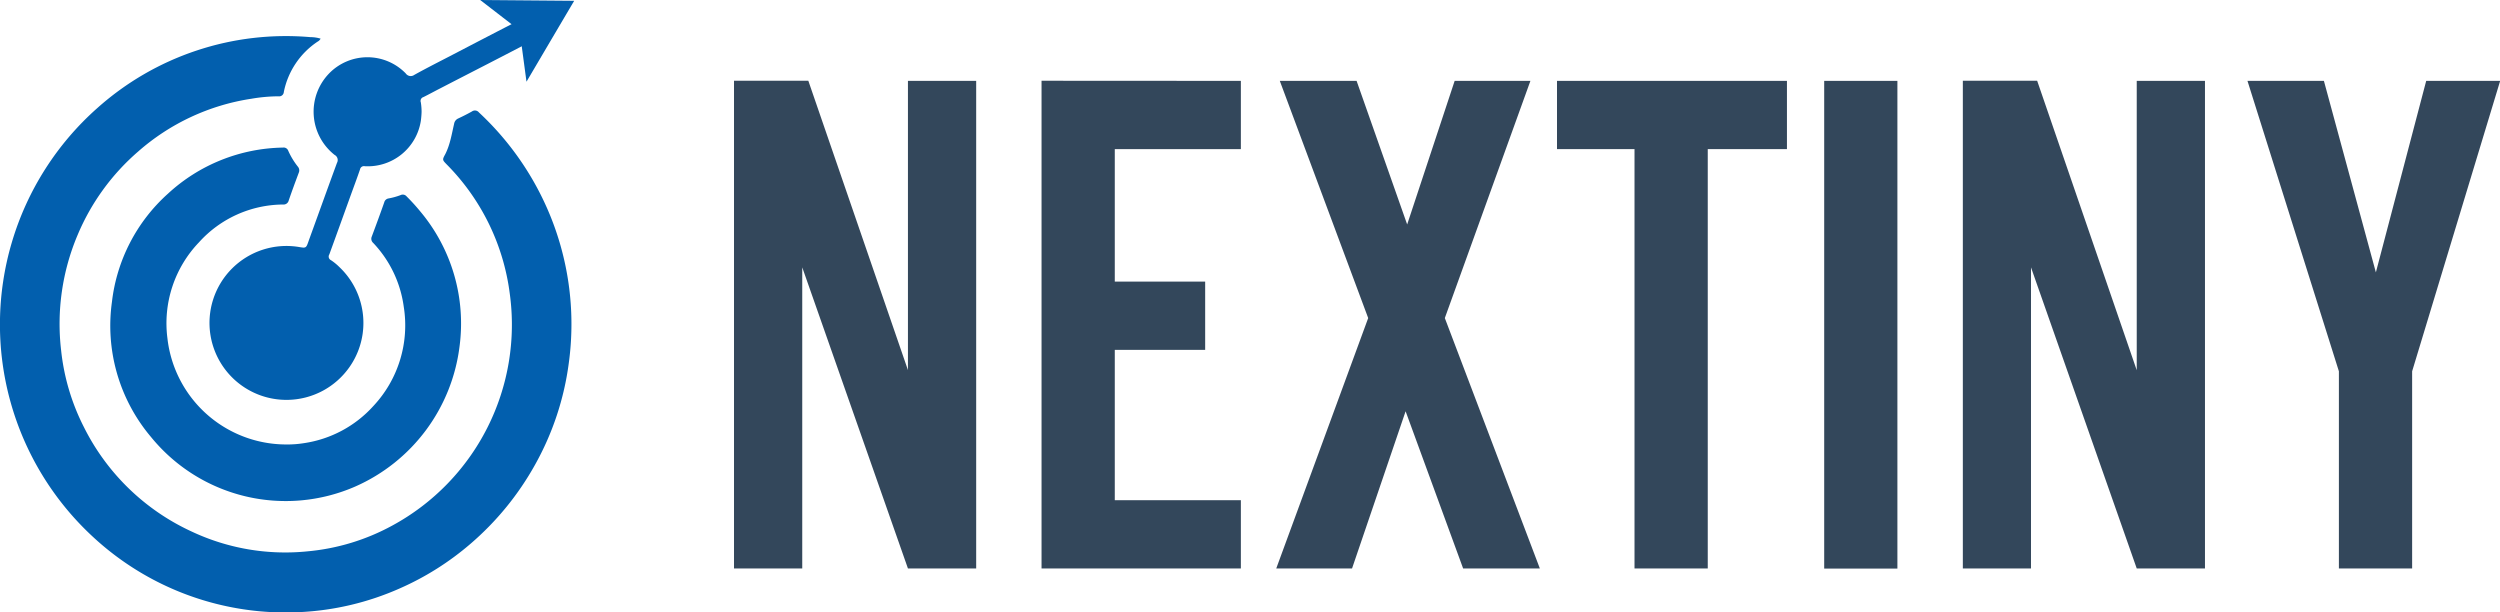
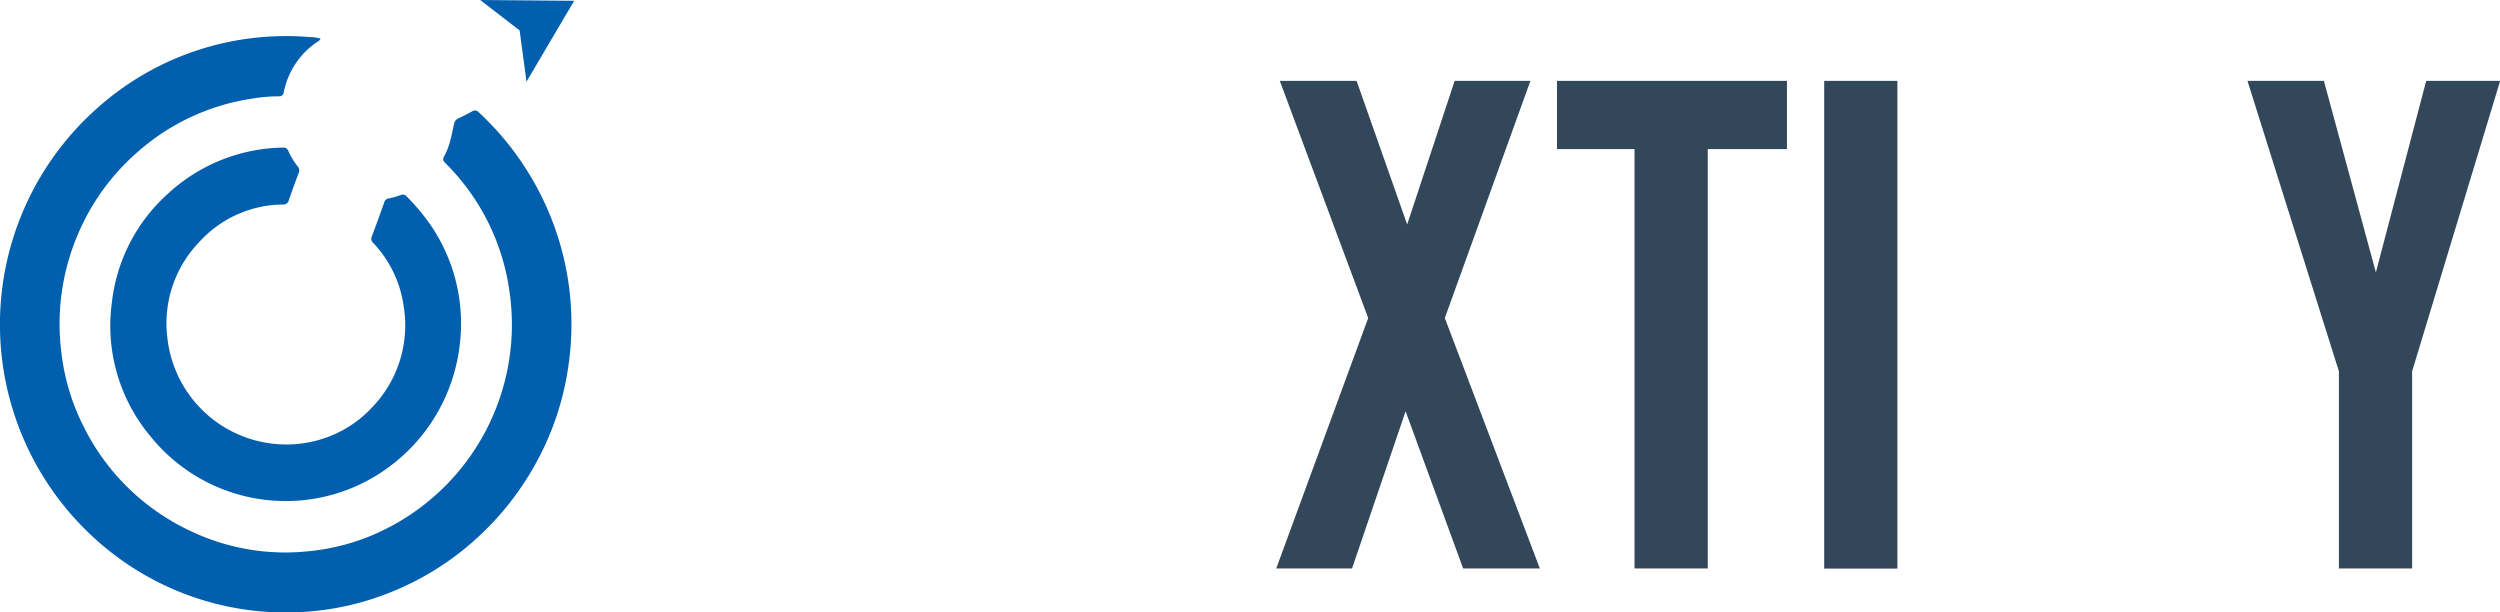
<svg xmlns="http://www.w3.org/2000/svg" viewBox="0 0 625.37 153.2">
  <g id="Layer_2" data-name="Layer 2">
    <g id="Layer_1-2" data-name="Layer 1">
      <g id="NewDestinyLogoTransparent.psd">
        <path d="M80.2,9.67a8.64,8.64,0,0,0-2.56-.38A70.83,70.83,0,0,0,24.38,27a72.31,72.31,0,0,0-1.14,107.28A70.87,70.87,0,0,0,75,153.12a69.84,69.84,0,0,0,25-5.93A70.7,70.7,0,0,0,117.73,136a72.47,72.47,0,0,0,16.08-19.69,71,71,0,0,0,8.48-25.55A71.9,71.9,0,0,0,136.81,52a72.76,72.76,0,0,0-17-23.87,1.28,1.28,0,0,0-1.75-.25c-1.13.63-2.29,1.22-3.47,1.77a1.76,1.76,0,0,0-1,1.35c-.6,2.57-1,5.22-2.22,7.59-.76,1.4-.72,1.41.4,2.57a55.94,55.94,0,0,1,15.73,32.16,57.16,57.16,0,0,1-29.41,58.17A54.46,54.46,0,0,1,77,137.91a55,55,0,0,1-29.17-5A56.48,56.48,0,0,1,21,106.86a54.93,54.93,0,0,1-5.71-19.21,57.06,57.06,0,0,1,4.15-28.93A56.43,56.43,0,0,1,34.53,37.93,55.45,55.45,0,0,1,62.89,24.7a41.2,41.2,0,0,1,6.74-.61A1.17,1.17,0,0,0,71,23a19.8,19.8,0,0,1,8.44-12.58A1.76,1.76,0,0,0,80.2,9.67Z" style="fill:#025fae" />
        <path d="M71.41,111.18A29.91,29.91,0,0,1,41.88,84.61a29.27,29.27,0,0,1,7.9-24,28.54,28.54,0,0,1,21-9.45,1.33,1.33,0,0,0,1.44-1c.79-2.33,1.65-4.63,2.51-6.94a1.43,1.43,0,0,0-.21-1.52,18.36,18.36,0,0,1-2.42-4,1.23,1.23,0,0,0-1.37-.78A43.43,43.43,0,0,0,42,48.46,43,43,0,0,0,28,75.54a43.11,43.11,0,0,0,9.77,33.77A43.45,43.45,0,0,0,88.9,121.69a44.26,44.26,0,0,0,26.05-35,43.6,43.6,0,0,0-9.86-33.85,48.81,48.81,0,0,0-3.36-3.69,1.25,1.25,0,0,0-1.54-.34,17,17,0,0,1-3,.83,1.33,1.33,0,0,0-1.08,1c-1,2.86-2.06,5.72-3.12,8.56a1.37,1.37,0,0,0,.36,1.56,28.72,28.72,0,0,1,7.64,15.93,29.5,29.5,0,0,1-7.57,24.85A29.08,29.08,0,0,1,76,110.86,26.16,26.16,0,0,1,71.41,111.18Z" style="fill:#025fae" />
-         <path d="M132.4,2.51a1.77,1.77,0,0,1-1.11,1.83c-6.32,3.23-12.61,6.51-18.91,9.79-2.92,1.51-5.86,3-8.74,4.6a1.51,1.51,0,0,1-2.15-.37,13.37,13.37,0,0,0-19.23.08A13.75,13.75,0,0,0,83.7,38.75a1.45,1.45,0,0,1,.59,2c-2.36,6.42-4.66,12.85-7,19.28l-.09.26c-.63,1.8-.63,1.8-2.45,1.49A19.25,19.25,0,1,0,84.9,66.81a13.36,13.36,0,0,0-2.1-1.72,1,1,0,0,1-.42-1.45c1.77-4.85,3.52-9.72,5.27-14.57.81-2.23,1.64-4.45,2.41-6.69a1,1,0,0,1,1.21-.8,13.43,13.43,0,0,0,14-11.34,21.27,21.27,0,0,0,.19-2.27,15.44,15.44,0,0,0-.19-2.36,1,1,0,0,1,.64-1.32c1.43-.71,2.83-1.48,4.26-2.21C118.06,18,125.93,14,133.78,9.87a1.53,1.53,0,0,1,2,.2" style="fill:#025fae" />
      </g>
      <polygon points="129.98 7.61 120.12 0 131.87 0.1 143.63 0.2 137.66 10.32 131.7 20.44 129.98 7.61" style="fill:#025fae" />
-       <path d="M244.19,142.2H227.12L200.68,66.88V142.2H183.61v-122H202.2l24.92,72.38V20.23h17.07Z" style="fill:#33475b" />
-       <path d="M310.4,20.23V37.3H278.86V70.45h22.61V87.52H278.86v37.61H310.4V142.2H260.54v-122Z" style="fill:#33475b" />
      <path d="M361.42,79.56l23.77,62.64H366l-14.39-39.32-13.4,39.32H319.25l23-62.64L320.14,20.23h19.21L352,56.15l11.88-35.92h18.95Z" style="fill:#33475b" />
      <path d="M427.19,37.3V142.2H408.87V37.3H389.48V20.23H447V37.3Z" style="fill:#33475b" />
      <path d="M474.63,20.23v122H456.32v-122Z" style="fill:#33475b" />
-       <path d="M551.57,142.2H534.5L508.05,66.88V142.2H491v-122h18.59L534.5,92.61V20.23h17.07Z" style="fill:#33475b" />
      <path d="M603.39,92.88V142.2H585.07V92.88L562.2,20.23h19.12l13,47.9,12.59-47.9h18.5Z" style="fill:#33475b" />
    </g>
  </g>
</svg>